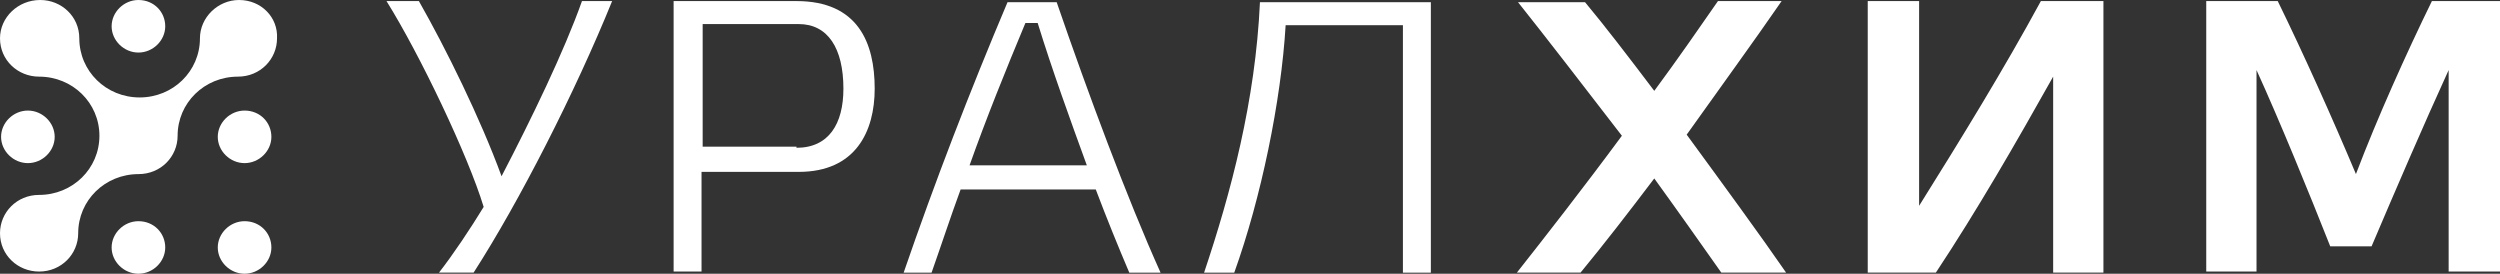
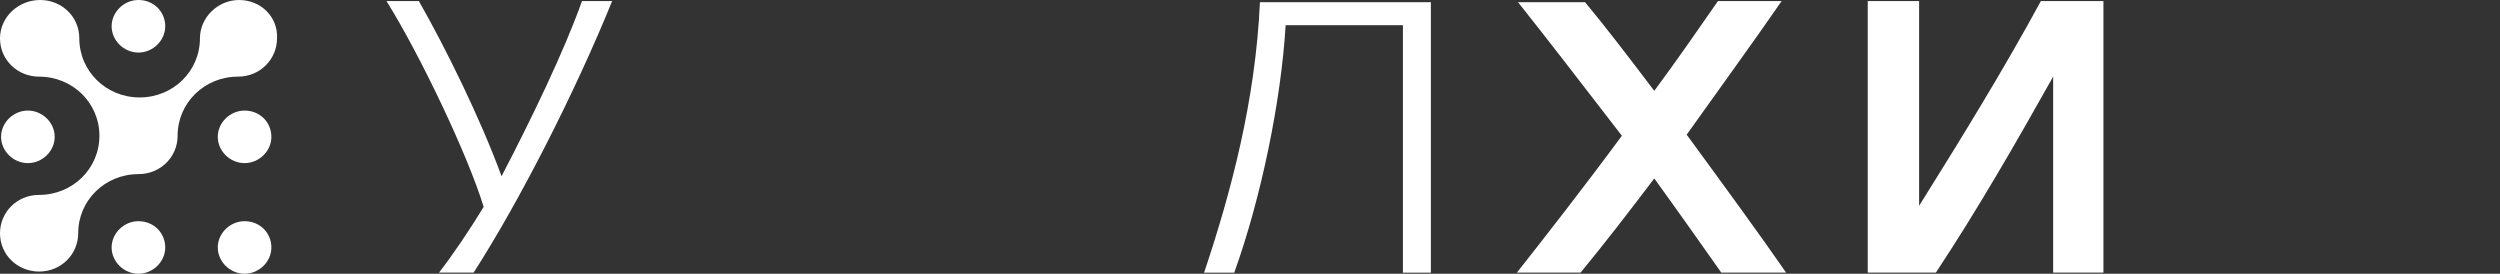
<svg xmlns="http://www.w3.org/2000/svg" width="137" height="15" viewBox="0 0 137 15" fill="none">
  <rect x="0" y="0" width="137" height="15" fill="#333333" stroke="none" />
  <path d="M13.1 0C11.937 0 10.957 0.96 10.957 2.1C10.957 3.9 9.488 5.34 7.652 5.34C5.815 5.34 4.346 3.9 4.346 2.1C4.346 0.9 3.367 0 2.204 0C0.979 0 0 0.96 0 2.1C0 3.3 0.979 4.2 2.143 4.2C3.979 4.2 5.448 5.64 5.448 7.44C5.448 9.24 3.979 10.681 2.143 10.681C0.918 10.681 0 11.641 0 12.781C0 13.981 0.979 14.881 2.143 14.881C3.367 14.881 4.285 13.921 4.285 12.781C4.285 10.981 5.754 9.541 7.591 9.541C8.815 9.541 9.733 8.58 9.733 7.44C9.733 5.64 11.202 4.2 13.039 4.2C14.263 4.2 15.181 3.24 15.181 2.1C15.242 0.96 14.324 0 13.1 0Z" fill="white" />
  <path d="M14.872 13.561C14.872 14.341 14.198 15.001 13.403 15.001C12.607 15.001 11.934 14.341 11.934 13.561C11.934 12.781 12.607 12.121 13.403 12.121C14.26 12.121 14.872 12.781 14.872 13.561Z" fill="white" />
  <path d="M2.997 7.499C2.997 8.279 2.324 8.939 1.528 8.939C0.732 8.939 0.059 8.279 0.059 7.499C0.059 6.719 0.732 6.059 1.528 6.059C2.324 6.059 2.997 6.719 2.997 7.499Z" fill="white" />
  <path d="M9.055 13.561C9.055 14.341 8.382 15.001 7.586 15.001C6.791 15.001 6.117 14.341 6.117 13.561C6.117 12.781 6.791 12.121 7.586 12.121C8.443 12.121 9.055 12.781 9.055 13.561Z" fill="white" />
  <path d="M9.055 1.44C9.055 2.22 8.382 2.88 7.586 2.88C6.791 2.88 6.117 2.22 6.117 1.44C6.117 0.66 6.791 0 7.586 0C8.443 0 9.055 0.66 9.055 1.44Z" fill="white" />
  <path d="M14.872 7.499C14.872 8.279 14.198 8.939 13.403 8.939C12.607 8.939 11.934 8.279 11.934 7.499C11.934 6.719 12.607 6.059 13.403 6.059C14.26 6.059 14.872 6.719 14.872 7.499Z" fill="white" />
  <path d="M25.954 14.939H24.057C24.853 13.919 25.771 12.539 26.505 11.339C25.648 8.519 23.016 2.999 21.18 0.059H22.955C24.424 2.639 26.322 6.479 27.485 9.659C29.138 6.479 30.913 2.819 31.892 0.059H33.545C31.525 5.039 28.464 11.039 25.954 14.939Z" fill="white" />
-   <path d="M43.648 8.099C45.423 8.099 46.219 6.779 46.219 4.859C46.219 2.639 45.362 1.319 43.77 1.319H38.506V8.039H43.648V8.099ZM36.914 14.939V0.059H43.648C47.014 0.059 47.933 2.339 47.933 4.859C47.933 7.199 46.892 9.419 43.77 9.419H38.444V14.879H36.914V14.939Z" fill="white" />
-   <path d="M56.192 1.261C55.09 3.901 54.049 6.481 53.131 9.062H59.559C58.641 6.541 57.661 3.841 56.865 1.261H56.192ZM61.885 14.942C61.273 13.502 60.661 12.002 60.048 10.382H52.642C52.09 11.882 51.601 13.382 51.05 14.942H49.52C51.233 9.962 53.131 5.041 55.212 0.121H57.906C59.62 5.101 61.762 10.862 63.599 14.942H61.885Z" fill="white" />
  <path d="M70.453 1.381C70.208 5.521 69.106 10.862 67.637 14.942H65.984C67.454 10.562 68.8 5.521 69.045 0.121H78.411V14.942H76.88V1.381H70.453Z" fill="white" />
  <path d="M90.654 4.979C91.94 3.239 93.103 1.559 94.144 0.059H97.633C96.103 2.279 94.266 4.799 92.43 7.379C94.45 10.139 96.47 12.899 97.878 14.939H94.327C93.225 13.379 92.001 11.639 90.654 9.779C89.246 11.639 87.9 13.379 86.614 14.939H83.125C84.594 13.079 86.798 10.259 88.879 7.439C86.798 4.739 84.717 2.039 83.186 0.119H86.859C87.961 1.439 89.246 3.119 90.654 4.979Z" fill="white" />
  <path d="M115.329 14.939H112.513V4.199C110.493 7.799 108.351 11.519 106.086 14.939H102.352V0.059H105.167V11.279C107.494 7.559 109.82 3.779 111.84 0.059H115.268V14.939H115.329Z" fill="white" />
-   <path d="M133.268 0.059H137.002V14.879H134.186V3.839C132.839 6.779 131.186 10.619 129.962 13.499H127.697C126.534 10.559 124.942 6.659 123.657 3.839V14.879H120.902V0.059H124.82C126.228 2.939 127.82 6.479 129.105 9.539C130.268 6.479 131.86 2.939 133.268 0.059Z" fill="white" />
</svg>